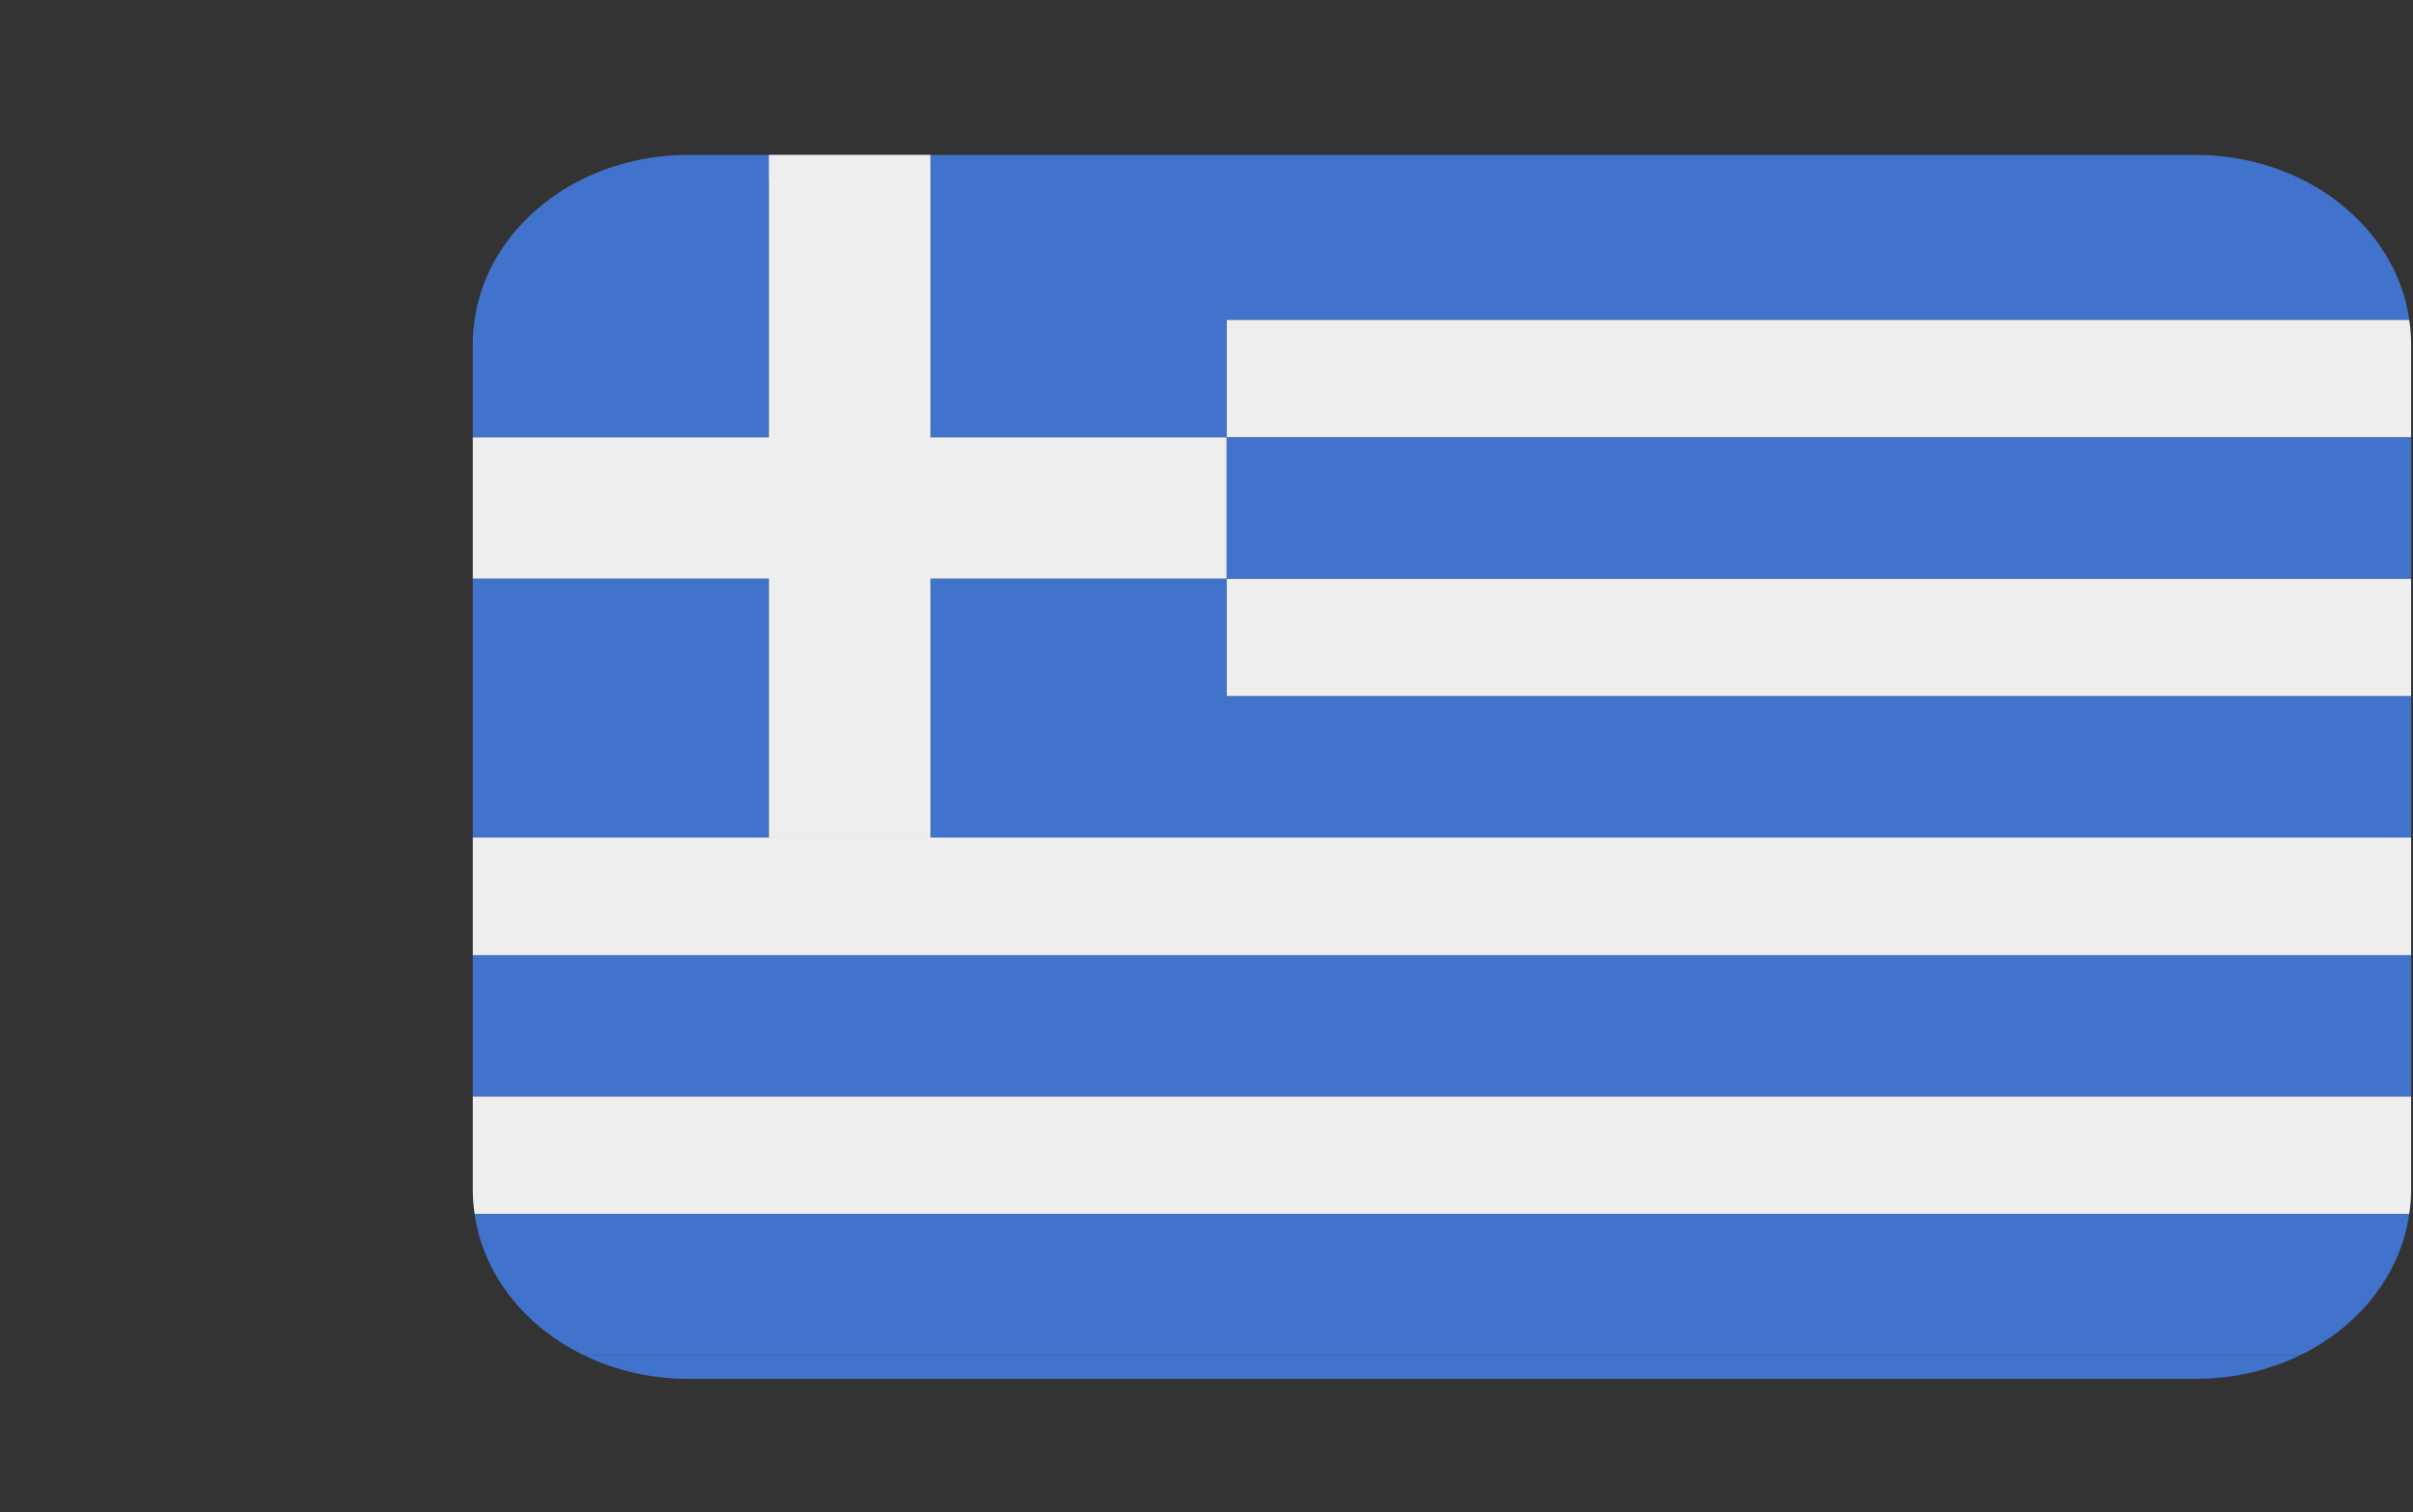
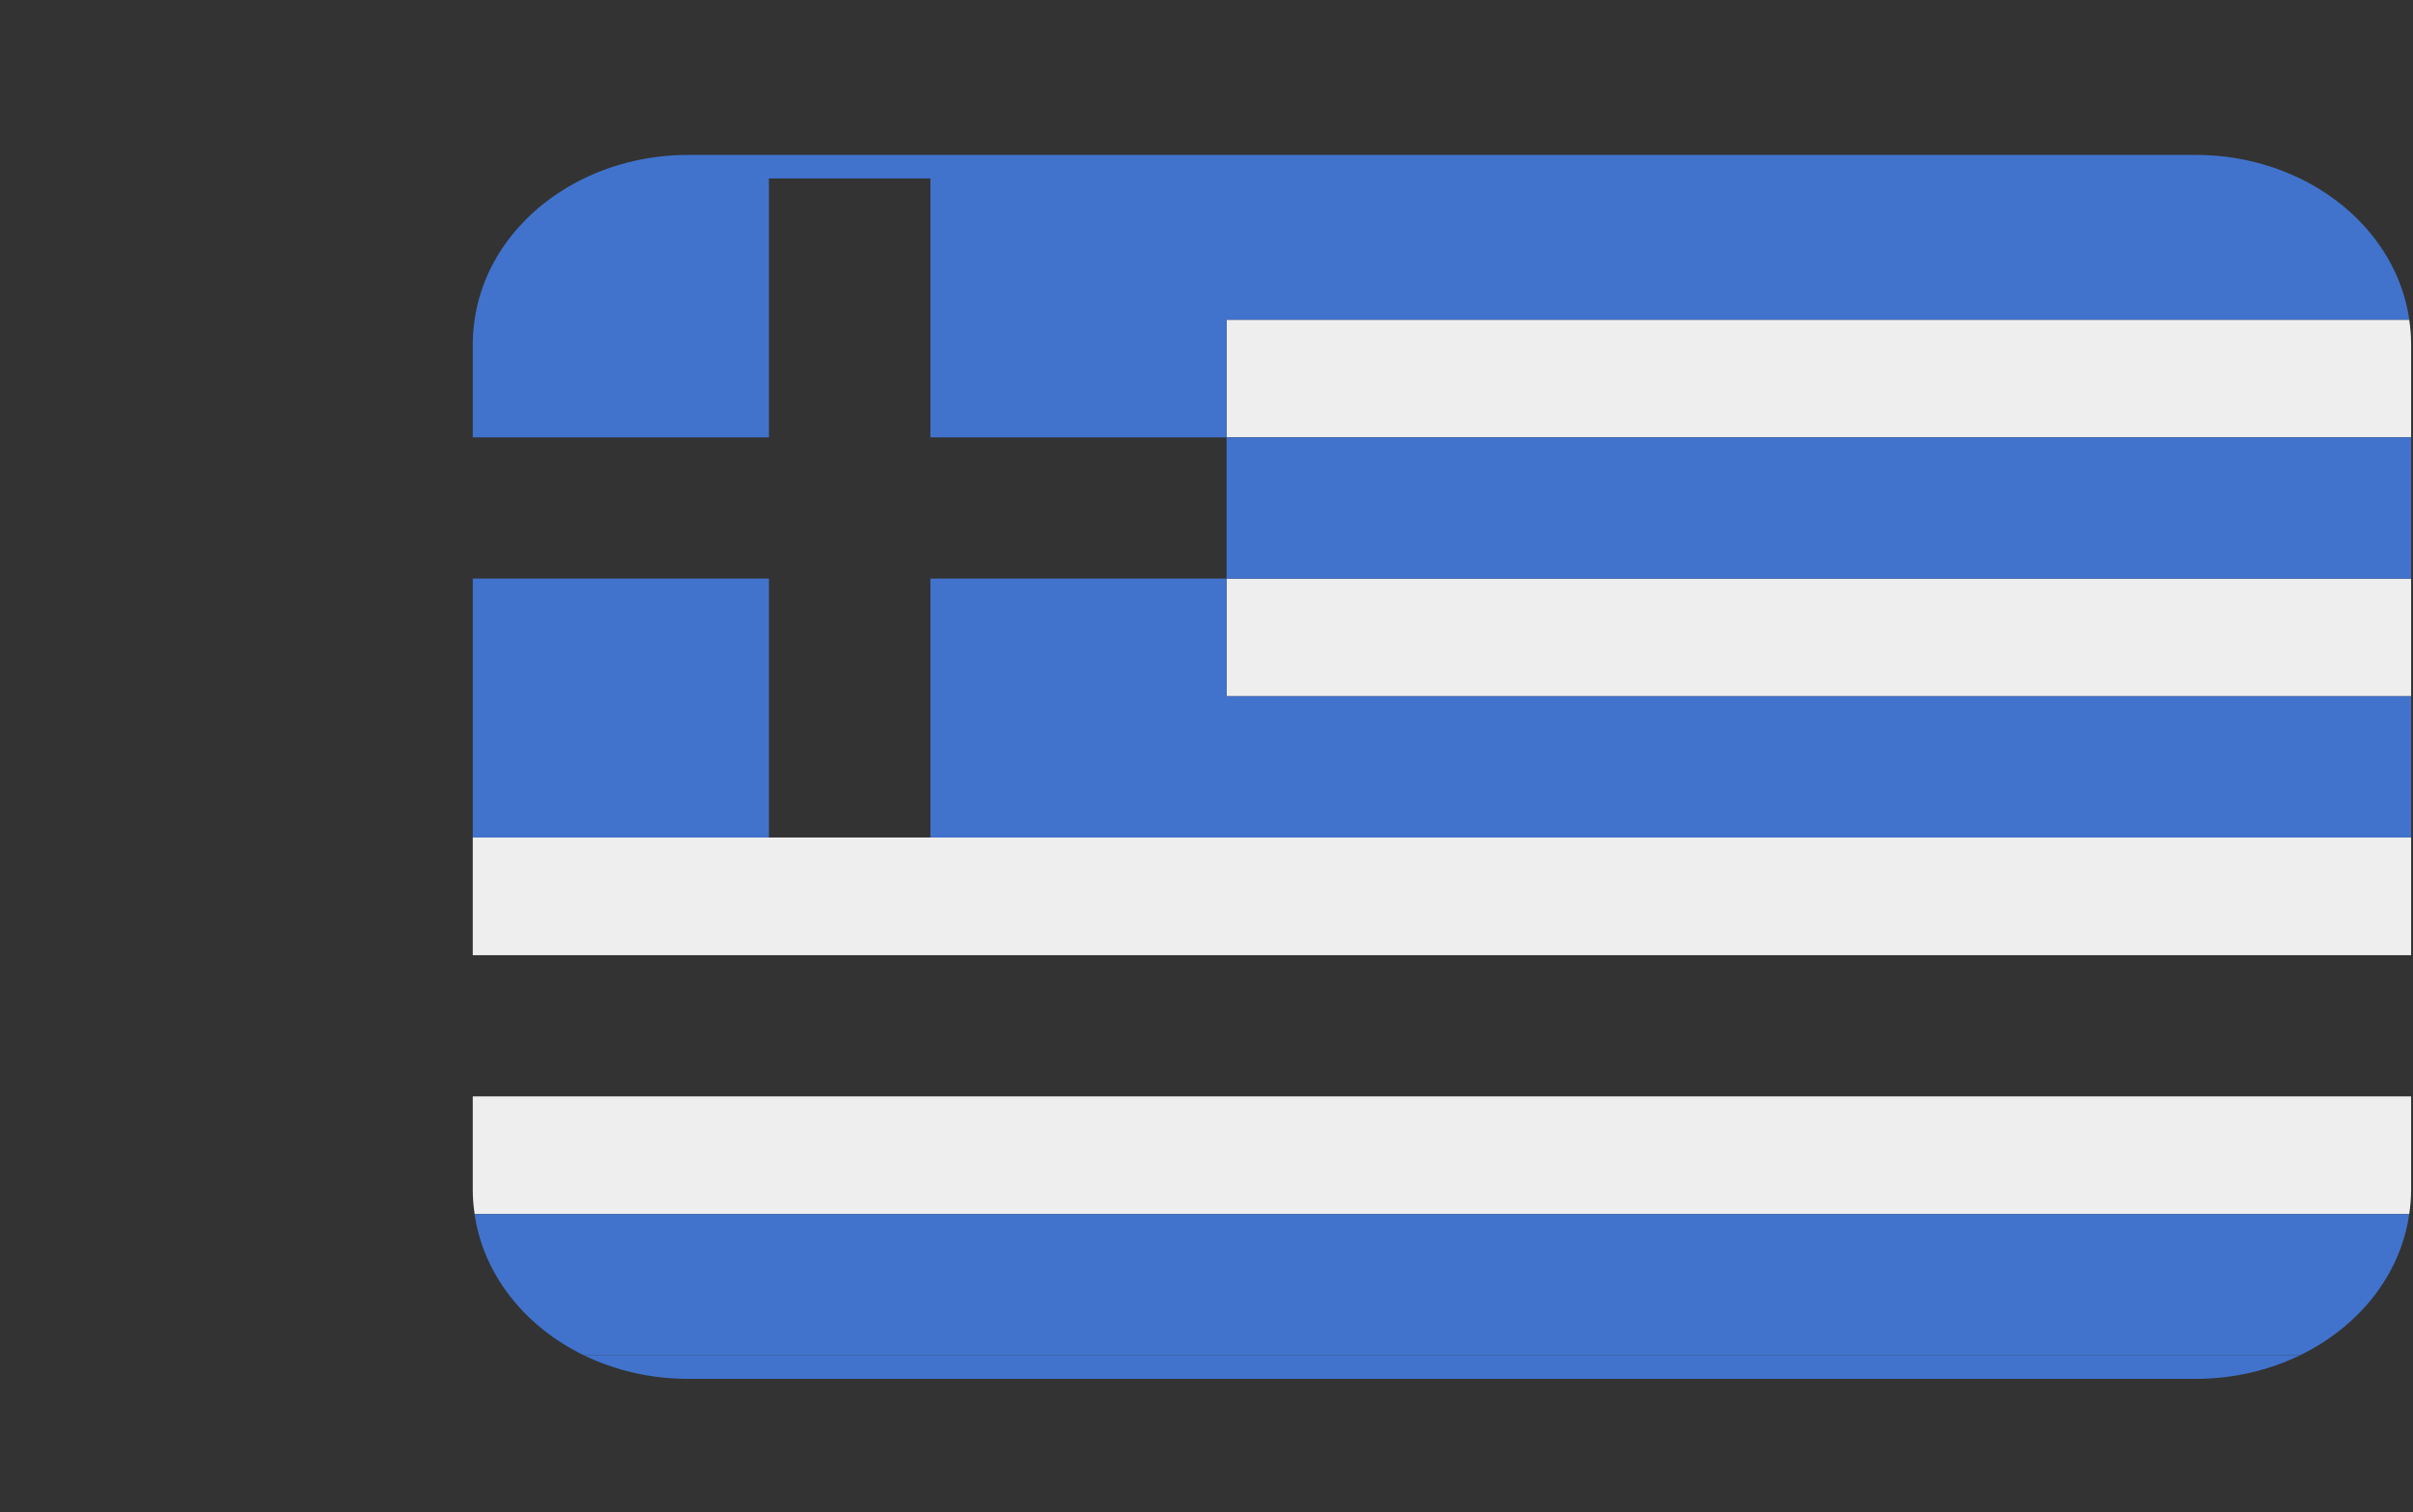
<svg xmlns="http://www.w3.org/2000/svg" width="638" height="400" viewBox="0 0 638 400">
  <rect x="0" y="0" width="638" height="400" fill="#333333" stroke="none" />
  <g fill="none" transform="matrix(1 0 0 -1 125 365)">
    <path fill="#4173CD" d="M56.944,0.316 L455.555,0.316 C465.549,0.316 474.93,2.582 483.102,6.542 L29.397,6.542 C37.569,2.582 46.951,0.316 56.944,0.316" />
    <g fill="#EEE" transform="translate(0 43.771)">
      <polygon points="121.007 99.725 78.299 99.725 0 99.725 0 68.599 512.5 68.599 512.5 99.725 199.306 99.725" />
      <path d="M0,6.347 C0,4.23 0.199,2.163 0.498,0.121 L512.002,0.121 C512.301,2.163 512.5,4.23 512.5,6.347 L512.5,31.248 L0,31.248 L0,6.347 Z" />
      <polygon points="199.306 137.077 512.5 137.077 512.5 168.202 199.306 168.202" />
      <path d="M199.306,236.68 L199.306,205.554 L512.5,205.554 L512.5,230.455 C512.5,232.571 512.301,234.638 512.002,236.68 L199.306,236.68 Z" />
    </g>
    <g fill="#4173CD" transform="translate(0 6.405)">
      <polygon points="199.306 205.568 512.5 205.568 512.5 242.919 199.306 242.919" />
-       <polygon points="0 68.614 512.5 68.614 512.5 105.965 0 105.965" />
      <path d="M29.397,0.136 L483.102,0.136 C498.649,7.669 509.709,21.389 512.002,37.487 L0.484,37.487 C2.79,21.389 13.852,7.668 29.397,0.136" />
      <polygon points="0 137.09 78.299 137.09 78.299 205.568 0 205.568" />
      <polygon points="199.306 174.442 199.306 205.568 121.007 205.568 121.007 137.09 199.306 137.09 512.5 137.09 512.5 174.441 199.306 174.441" />
      <path d="M483.102,311.397 C474.93,315.356 465.549,317.622 455.555,317.622 L56.944,317.622 C46.951,317.622 37.569,315.356 29.397,311.397 C13.852,303.865 2.79,290.144 0.498,274.046 C0.199,272.004 0,269.937 0,267.82 L0,242.919 L78.299,242.919 L78.299,311.397 L121.007,311.397 L121.007,242.919 L199.306,242.919 L199.306,274.045 L512.015,274.045 C509.709,290.144 498.647,303.865 483.102,311.397" />
    </g>
-     <polygon fill="#EEE" points="121.007 249.324 121.007 324.027 78.299 324.027 78.299 249.324 0 249.324 0 211.973 78.299 211.973 78.299 143.496 121.007 143.496 121.007 211.973 199.306 211.973 199.306 249.324" />
  </g>
</svg>